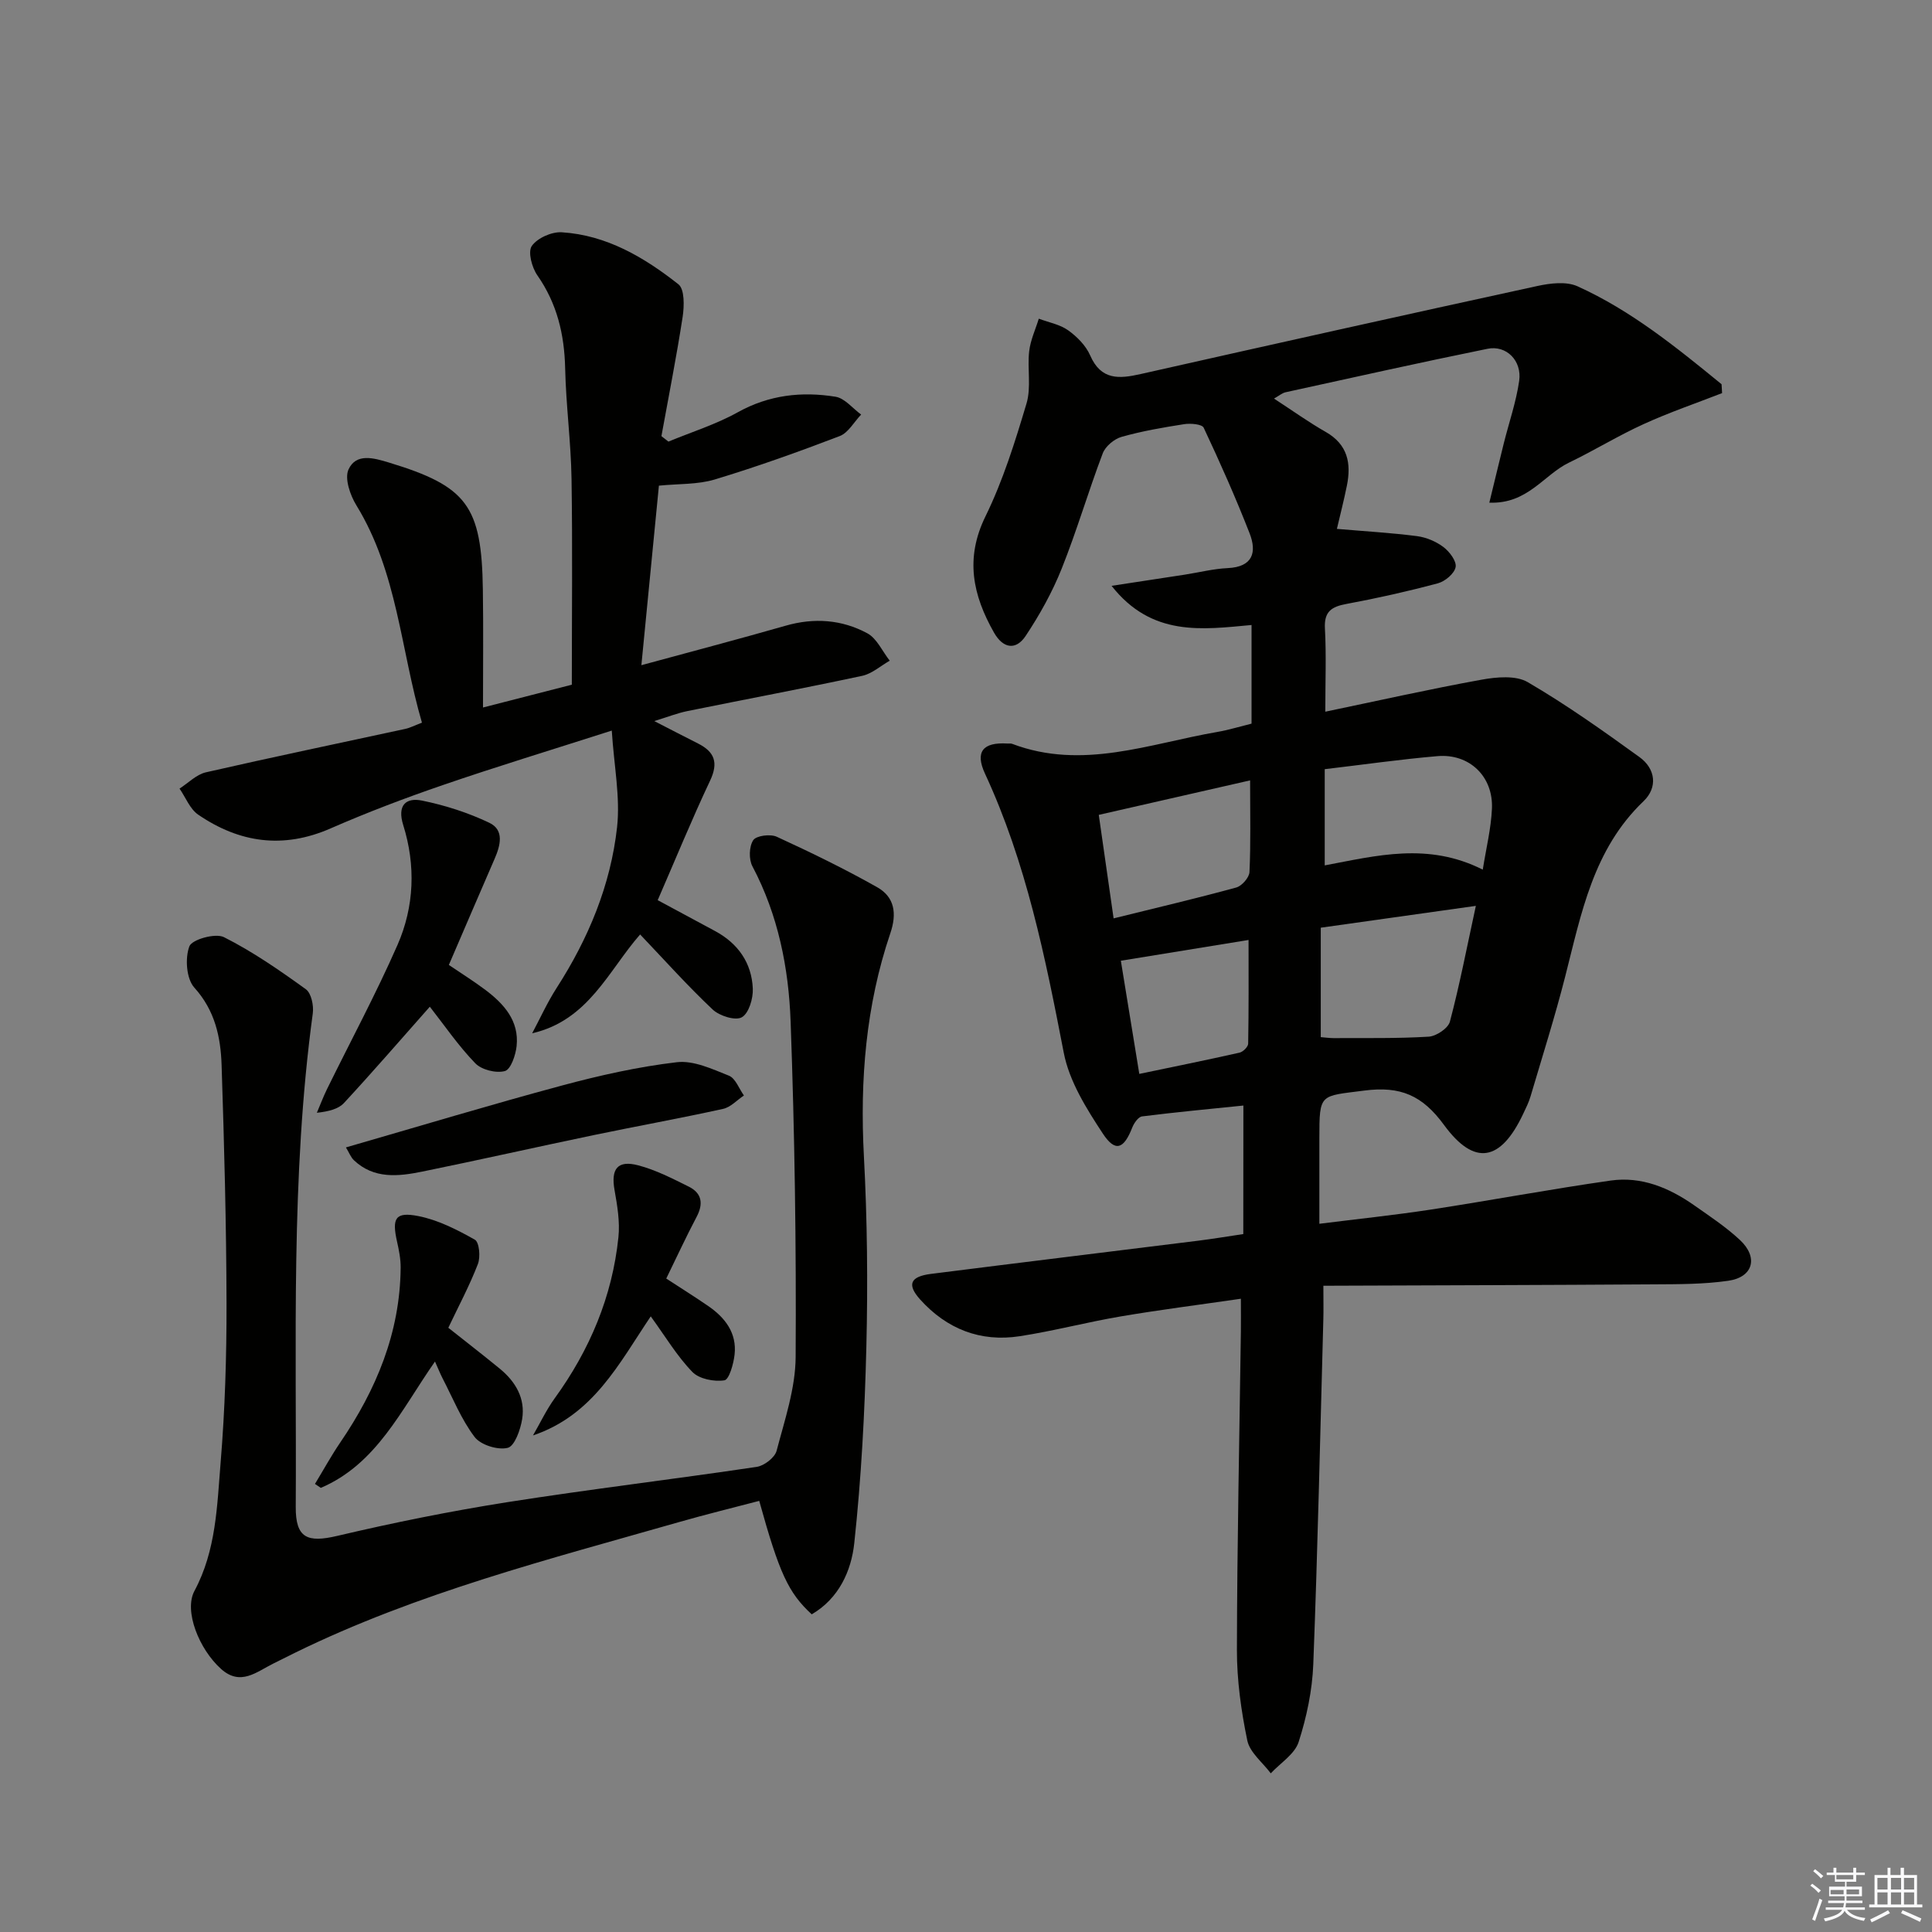
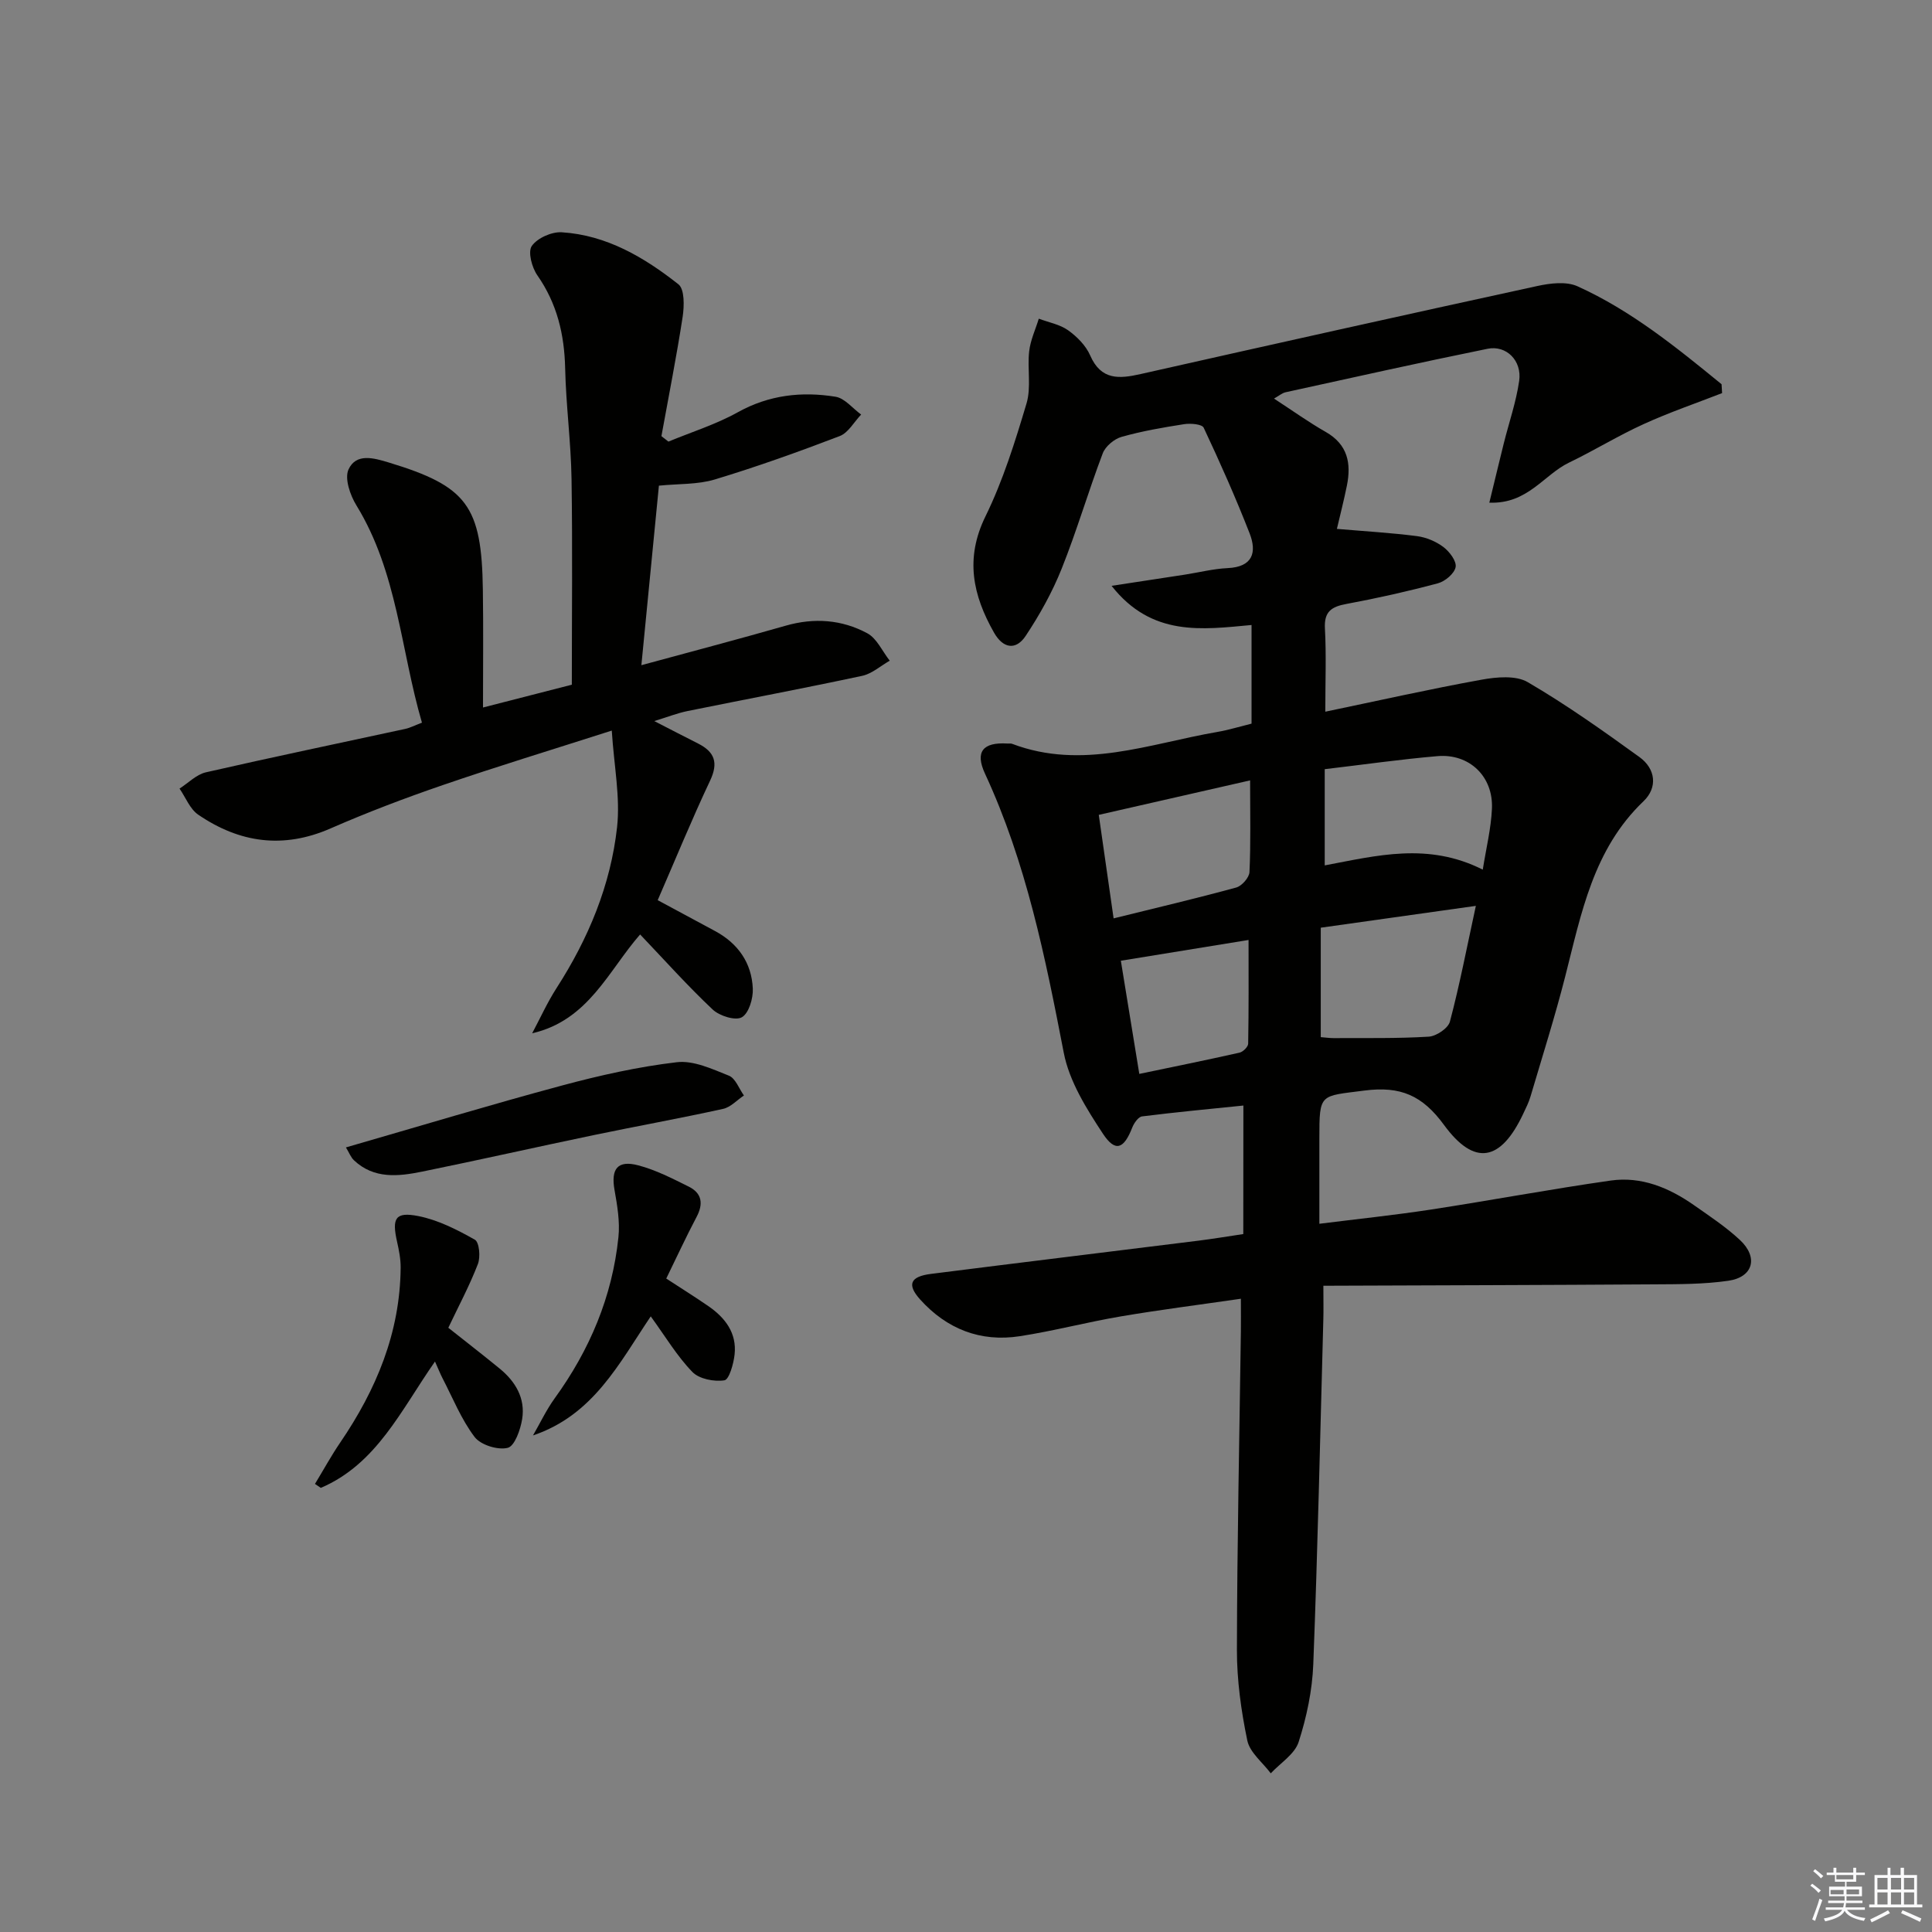
<svg xmlns="http://www.w3.org/2000/svg" enable-background="new 0 0 400 400" viewBox="0 0 400 400">
  <rect x="0" y="0" width="400" height="400" fill="#808080" stroke="none" />
  <g fill="#010100">
    <path d="m257.43 228.89c-7.14.73-14.07 1.38-20.98 2.25-.78.1-1.67 1.39-2.03 2.31-1.74 4.45-3.5 5.17-6.08 1.26-3.4-5.16-6.96-10.84-8.1-16.75-3.82-19.76-7.77-39.38-16.31-57.79-2.1-4.52-.44-6.54 4.63-6.23.33.02.7-.05.99.06 14.53 5.51 28.42-.04 42.49-2.46 2.26-.39 4.47-1.07 7.08-1.72 0-6.78 0-13.37 0-20.42-10.2.94-20.64 2.49-28.98-8.11 5.63-.86 10.41-1.58 15.19-2.32 2.95-.46 5.88-1.21 8.85-1.35 5.22-.24 6.07-3.28 4.53-7.22-2.89-7.4-6.12-14.67-9.5-21.85-.35-.74-2.72-.94-4.05-.73-4.35.68-8.72 1.43-12.95 2.63-1.53.43-3.34 1.95-3.9 3.41-3 7.91-5.37 16.05-8.51 23.9-1.95 4.87-4.56 9.56-7.47 13.93-1.98 2.96-4.63 2.64-6.54-.73-4.39-7.75-6.03-15.34-1.76-24.05 3.63-7.41 6.13-15.44 8.5-23.38 1-3.35.14-7.22.55-10.8.26-2.3 1.3-4.5 1.99-6.75 2.05.77 4.35 1.18 6.07 2.4 1.84 1.31 3.67 3.16 4.56 5.19 2.26 5.19 6 4.88 10.47 3.87 27.34-6.16 54.7-12.26 82.09-18.22 2.69-.59 6.03-1 8.36.06 11.1 5.02 20.48 12.65 29.81 20.27.04.61.07 1.23.11 1.84-5.42 2.11-10.95 4-16.23 6.41-5.28 2.4-10.25 5.47-15.48 7.99-5.21 2.51-8.54 8.6-16.48 8.28 1.08-4.42 2.01-8.33 2.98-12.23 1.08-4.33 2.57-8.6 3.2-12.99.6-4.18-2.66-7.43-6.54-6.64-13.97 2.84-27.89 5.95-41.81 9-.74.16-1.38.74-2.41 1.31 3.76 2.45 7.13 4.87 10.71 6.91 4.56 2.6 5.31 6.5 4.38 11.11-.62 3.07-1.4 6.1-2.07 8.96 5.83.5 11.23.81 16.59 1.5 1.91.25 3.93 1.1 5.47 2.26 1.26.95 2.75 2.93 2.52 4.15-.25 1.34-2.18 2.96-3.68 3.36-6.25 1.67-12.57 3.09-18.93 4.27-3.08.57-4.64 1.57-4.45 5.07.3 5.45.08 10.92.08 17.24 11-2.29 21.64-4.69 32.36-6.63 3.1-.56 7.09-.93 9.55.51 8 4.67 15.6 10.07 23.13 15.51 3.36 2.43 3.82 6.31.83 9.16-10.41 9.94-12.87 23.24-16.2 36.27-2.13 8.35-4.74 16.57-7.18 24.83-.37 1.27-.99 2.47-1.55 3.67-4.62 9.77-10.05 10.87-16.37 2.23-4.46-6.1-9-8.08-16.48-7.11-9.23 1.2-9.32.48-9.32 9.87v17.71c8.02-1.01 15.54-1.79 23.01-2.93 12.46-1.91 24.85-4.24 37.32-6.02 6.33-.9 12.06 1.48 17.22 5.09 3.26 2.29 6.63 4.51 9.53 7.22 3.86 3.61 2.73 7.7-2.42 8.44-5.07.73-10.26.71-15.4.74-22.58.15-45.16.2-68.43.29 0 3.17.05 5.1-.01 7.03-.65 23.79-1.16 47.58-2.08 71.35-.21 5.41-1.37 10.92-3.03 16.08-.81 2.52-3.78 4.35-5.77 6.49-1.68-2.25-4.34-4.31-4.86-6.8-1.28-6.15-2.16-12.5-2.15-18.76.04-21.98.52-43.96.82-65.93.03-1.97 0-3.95 0-6.77-8.59 1.25-16.74 2.28-24.82 3.65-7.03 1.19-13.95 3.03-20.98 4.11-8.12 1.25-15.09-1.49-20.59-7.59-2.79-3.1-2.09-4.76 2.2-5.31 18.46-2.34 36.93-4.58 55.39-6.88 2.95-.37 5.89-.86 9.3-1.37.02-8.68.02-17.26.02-26.61zm16.02-36.82v22.66c1.05.08 1.85.2 2.64.2 6.58-.04 13.16.1 19.72-.3 1.57-.1 4.02-1.74 4.38-3.12 2.01-7.58 3.49-15.3 5.37-23.96-11.26 1.58-21.51 3.02-32.11 4.52zm33.54-12.02c.71-4.47 1.72-8.53 1.9-12.62.3-6.66-4.66-11.44-11.27-10.88-7.73.66-15.42 1.77-23.35 2.7v19.92c10.76-2.02 21.38-4.84 32.72.88zm-48.17-18.48c-10.6 2.42-20.58 4.69-31.33 7.14 1.05 7.34 2.04 14.24 3.07 21.43 9.07-2.24 17.27-4.17 25.39-6.39 1.16-.32 2.69-2.06 2.74-3.2.28-5.96.13-11.94.13-18.98zm-26.76 37.34c1.21 7.43 2.46 15.06 3.82 23.43 6.94-1.45 13.86-2.85 20.75-4.4.73-.16 1.78-1.21 1.79-1.86.13-7.05.08-14.11.08-21.47-8.86 1.44-17.3 2.81-26.44 4.3z" />
-     <path d="m168.06 334.23c-4.84-4.46-6.71-8.5-10.87-23.49-5.52 1.45-11.09 2.81-16.6 4.39-26.95 7.71-54.18 14.64-79.52 27.06-1.49.73-2.97 1.49-4.46 2.22-3.48 1.71-6.8 4.76-10.85 1.12-4.55-4.08-7.71-12.01-5.51-16.13 4.51-8.41 4.69-17.61 5.43-26.63.9-10.93 1.24-21.94 1.22-32.92-.04-16.44-.48-32.88-1.02-49.32-.19-5.81-1.36-11.31-5.65-16.06-1.65-1.82-1.95-6.09-1.02-8.55.54-1.42 5.4-2.78 7.16-1.89 5.96 3 11.52 6.86 16.95 10.78 1.13.81 1.66 3.38 1.44 5-4.62 33.94-3.32 68.08-3.53 102.17-.04 6.49 2.42 7.46 8.59 6.01 11.6-2.73 23.31-5.1 35.08-6.96 17.22-2.71 34.53-4.76 51.77-7.33 1.55-.23 3.75-1.92 4.12-3.34 1.68-6.39 3.9-12.92 3.94-19.41.14-23.14-.2-46.29-1.04-69.42-.4-11.11-2.57-22.08-7.91-32.17-.77-1.45-.7-4.1.17-5.41.63-.95 3.54-1.32 4.87-.71 7.05 3.24 14.04 6.64 20.79 10.45 3.59 2.03 4.13 5.4 2.72 9.54-5.07 14.96-6.31 30.38-5.47 46.14.7 13.13.83 26.33.51 39.48-.33 13.56-1.05 27.14-2.5 40.62-.61 5.75-3.18 11.48-8.81 14.76z" />
    <path d="m100 146.48c7.07-1.82 12.82-3.29 18.39-4.72 0-14.34.16-28.47-.06-42.59-.12-7.64-1.15-15.26-1.32-22.9-.16-7.03-1.67-13.41-5.76-19.27-1.13-1.62-1.99-4.85-1.15-6.07 1.14-1.64 4.12-2.97 6.2-2.84 9.29.58 17.08 5.19 24.16 10.77 1.29 1.02 1.21 4.5.88 6.71-1.27 8.27-2.91 16.49-4.4 24.73.48.38.97.76 1.45 1.13 4.8-1.99 9.84-3.56 14.35-6.07 6.47-3.6 13.25-4.35 20.25-3.22 1.91.31 3.54 2.41 5.3 3.69-1.47 1.53-2.66 3.78-4.45 4.46-8.52 3.26-17.12 6.34-25.85 8.98-3.55 1.07-7.48.87-11.57 1.28-1.18 12.07-2.37 24.24-3.63 37.17 10.43-2.84 20.18-5.4 29.85-8.17 5.91-1.7 11.64-1.28 16.92 1.56 1.99 1.07 3.12 3.74 4.65 5.68-1.9 1.08-3.69 2.71-5.73 3.14-12.01 2.57-24.08 4.84-36.11 7.28-2.09.42-4.1 1.22-6.91 2.08 3.48 1.79 6.26 3.23 9.05 4.64 3.44 1.73 4.27 3.96 2.51 7.69-3.82 8.09-7.21 16.39-10.85 24.75 4.03 2.17 7.95 4.28 11.87 6.39 4.76 2.56 7.59 6.59 7.82 11.92.09 2.04-.82 5.12-2.28 5.94-1.34.75-4.61-.28-6.02-1.6-5.19-4.89-9.96-10.23-15.03-15.55-6.57 7.5-10.68 17.78-22.35 20.46 1.67-3.13 3.14-6.4 5.06-9.38 6.58-10.22 11.19-21.28 12.52-33.31.68-6.21-.63-12.63-1.1-19.98-12.7 4.07-23.92 7.48-35 11.29-7.85 2.69-15.63 5.65-23.23 8.97-9.8 4.29-18.86 2.98-27.39-2.85-1.72-1.17-2.6-3.57-3.87-5.4 1.81-1.16 3.49-2.92 5.46-3.37 13.73-3.14 27.52-6.01 41.28-8.99.94-.2 1.83-.67 3.45-1.29-4.41-15.09-5.06-31.12-13.57-44.99-1.3-2.11-2.49-5.57-1.63-7.44 1.58-3.43 5.22-2.38 8.38-1.42 16.13 4.9 19.19 8.94 19.43 26.3.12 7.82.03 15.64.03 24.41z" />
-     <path d="m88.99 208.43c-6.09 6.88-11.82 13.5-17.76 19.92-1.15 1.25-3.12 1.76-5.63 2.04.7-1.63 1.32-3.3 2.1-4.89 4.88-9.94 10.14-19.71 14.59-29.84 3.49-7.95 3.81-16.48 1.19-24.85-1.27-4.06.52-5.75 3.93-5.05 4.76.97 9.52 2.5 13.9 4.59 3.15 1.5 2.29 4.72 1.08 7.49-3.1 7.14-6.17 14.29-9.46 21.94 2.47 1.68 5.1 3.32 7.58 5.18 3.84 2.9 6.99 6.39 6.45 11.61-.2 1.88-1.2 4.84-2.43 5.18-1.81.5-4.82-.25-6.13-1.61-3.54-3.66-6.44-7.93-9.41-11.71z" />
+     <path d="m88.99 208.43z" />
    <path d="m90.06 281.89c-7.02 10.04-12.06 21.21-23.64 26.16-.4-.27-.8-.55-1.21-.82 1.74-2.86 3.35-5.81 5.23-8.57 7.45-10.93 12.39-22.72 12.51-36.16.02-1.8-.34-3.63-.74-5.4-1.1-4.88-.38-6.26 4.37-5.33 4.1.8 8.06 2.82 11.74 4.9.91.52 1.19 3.58.62 5.04-1.72 4.46-3.99 8.7-6.12 13.19 3.68 2.92 7.2 5.64 10.64 8.46 3.28 2.68 5.33 6.15 4.65 10.43-.35 2.2-1.55 5.61-2.99 5.97-2.05.51-5.59-.59-6.85-2.24-2.77-3.65-4.52-8.07-6.66-12.19-.5-.97-.9-2.01-1.55-3.44z" />
    <path d="m134.73 272.54c-6.59 9.78-11.86 20.41-24.38 24.65 1.49-2.57 2.76-5.29 4.49-7.68 7.26-10.02 11.93-21.07 13.2-33.38.33-3.2-.24-6.55-.81-9.76-.77-4.35.61-6.23 4.91-5.1 3.63.95 7.08 2.73 10.48 4.42 2.72 1.36 3.04 3.56 1.59 6.28-2.16 4.08-4.09 8.29-6.27 12.74 3 1.96 5.92 3.78 8.75 5.73 3.47 2.4 5.88 5.57 5.4 9.99-.21 1.93-1.13 5.2-2.11 5.35-2.12.33-5.22-.27-6.63-1.73-3.19-3.29-5.59-7.34-8.62-11.51z" />
    <path d="m71.62 237.56c15.15-4.37 29.87-8.82 44.71-12.81 7.81-2.1 15.79-3.89 23.8-4.83 3.46-.41 7.33 1.41 10.79 2.79 1.36.55 2.09 2.69 3.1 4.1-1.43.95-2.75 2.43-4.31 2.77-8.89 1.96-17.86 3.57-26.78 5.43-11.85 2.47-23.66 5.14-35.52 7.56-4.93 1-9.97 1.57-14.12-2.34-.66-.62-1-1.58-1.67-2.67z" />
  </g>
  <path d="m374.8 390.4.4-.4c.7.5 1.3 1 1.8 1.4l-.5.5c-.5-.6-1.1-1.1-1.7-1.5zm1 7.3-.6-.3c.5-1.4 1.1-2.8 1.5-4.3.2.1.4.2.6.3-.5 1.3-1 2.8-1.5 4.3zm-.4-10.3.4-.4c.4.3 1 .8 1.7 1.4l-.5.5c-.4-.5-1-1-1.6-1.5zm2.5.3h1.7v-1h.6v1h3.5v-1h.6v1h1.8v.5h-1.8v1.4h-2v1h3.2v2h-3.2v.9h3.3v.5h-3.4c0 .3-.1.6-.1.9h4v.5h-3.7c.7.9 1.9 1.5 3.8 1.7-.1.2-.2.4-.3.6-2.1-.4-3.5-1.1-4-2.1-.4 1-1.8 1.7-4 2.2-.1-.2-.2-.4-.3-.6 2.1-.4 3.4-1 3.8-1.8h-3.4v-.5h3.6c.1-.3.1-.6.2-.9h-3.3v-.5h3.4c0-.3 0-.6 0-.9h-3.2v-2h3.3v-1h-2.1v-1.4h-1.7v-.5zm1.1 3.5v1h2.7c0-.3 0-.4 0-.4 0-.1 0-.2 0-.2 0-.1 0-.2 0-.3h-2.7zm1.2-3v.9h3.5v-.9zm4.7 3h-2.6v.6.4h2.6z" fill="#fafafb" />
  <path d="m393.6 386.7h.6v1.5h2.7v6.1h1.1v.6h-11v-.6h1.1v-6.1h2.7v-1.5h.6v1.5h2.1v-1.5zm-2.7 8.8.4.6c-1.2.6-2.5 1.3-3.8 1.9-.1-.2-.2-.4-.3-.6 1.2-.6 2.5-1.2 3.7-1.9zm-2.2-6.7v2.4h2.1v-2.4zm0 3v2.5h2.1v-2.5zm2.8-3v2.4h2.1v-2.4zm0 3v2.5h2.1v-2.5zm6 6.1c-1.4-.7-2.7-1.3-3.9-1.8l.3-.6c1.5.6 2.7 1.2 3.9 1.7zm-1.2-9.1h-2.1v2.4h2.1zm-2.1 3v2.5h2.1v-2.5z" fill="#fafafb" />
</svg>